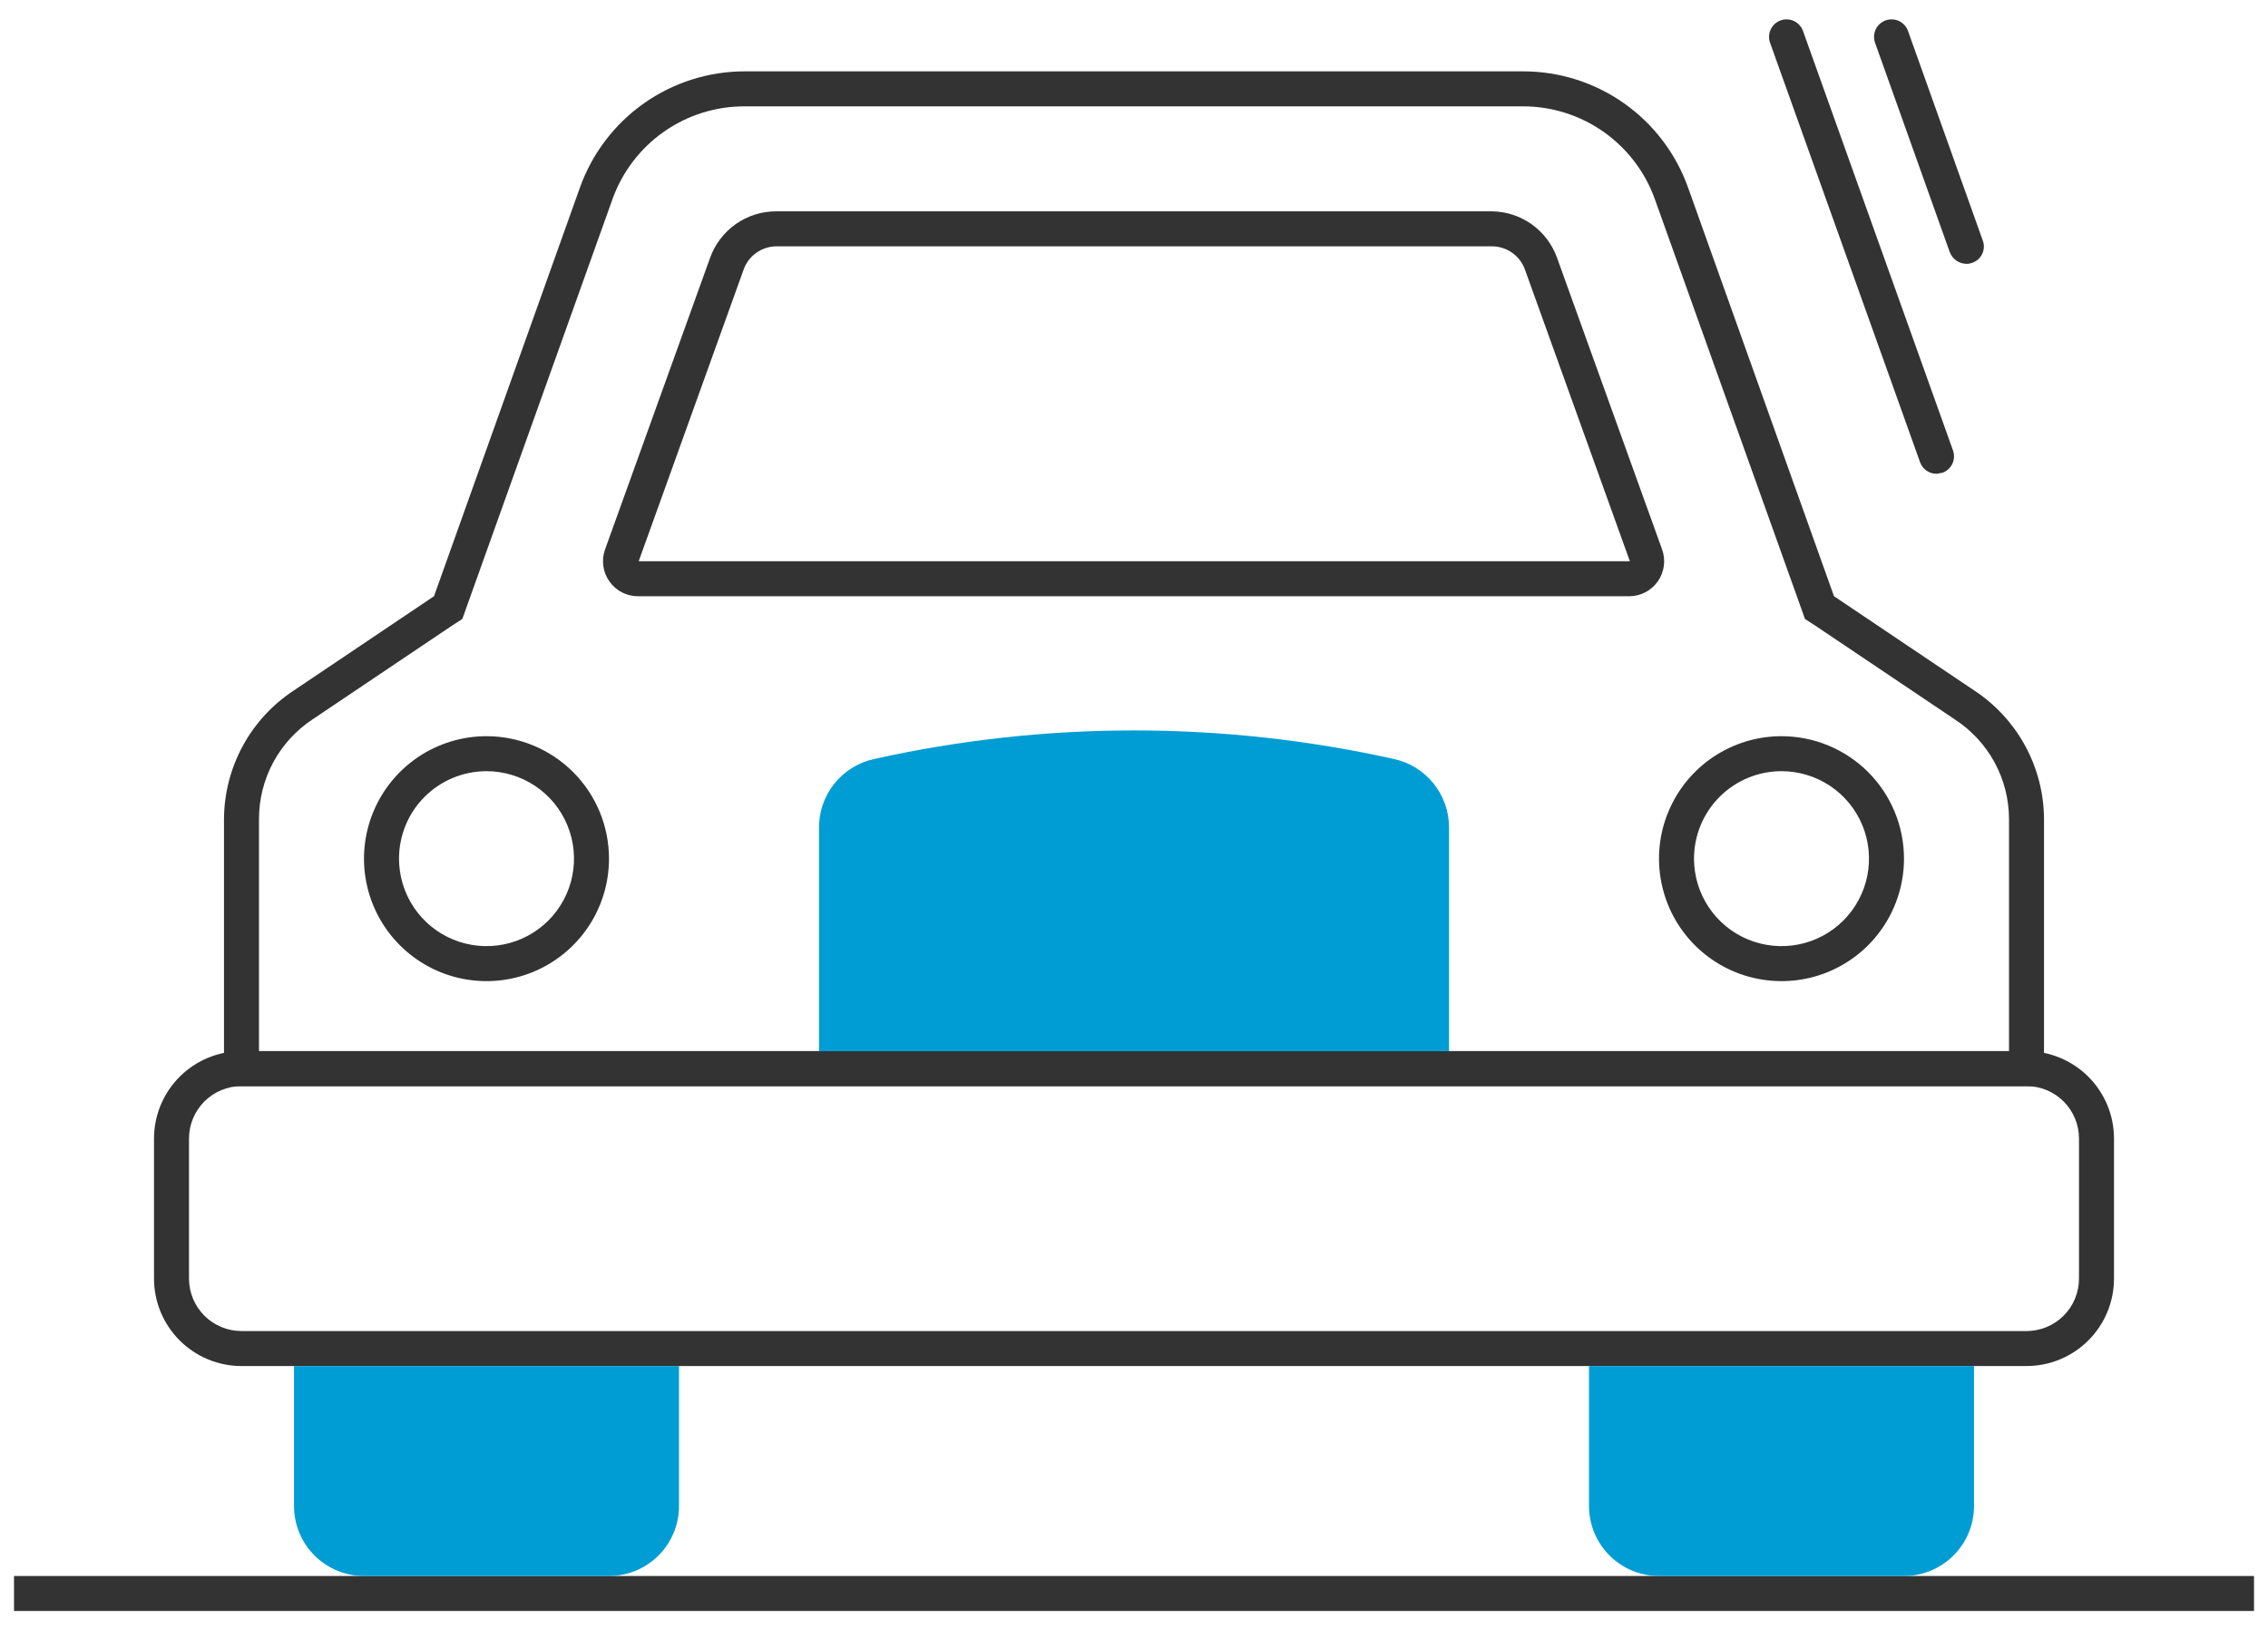
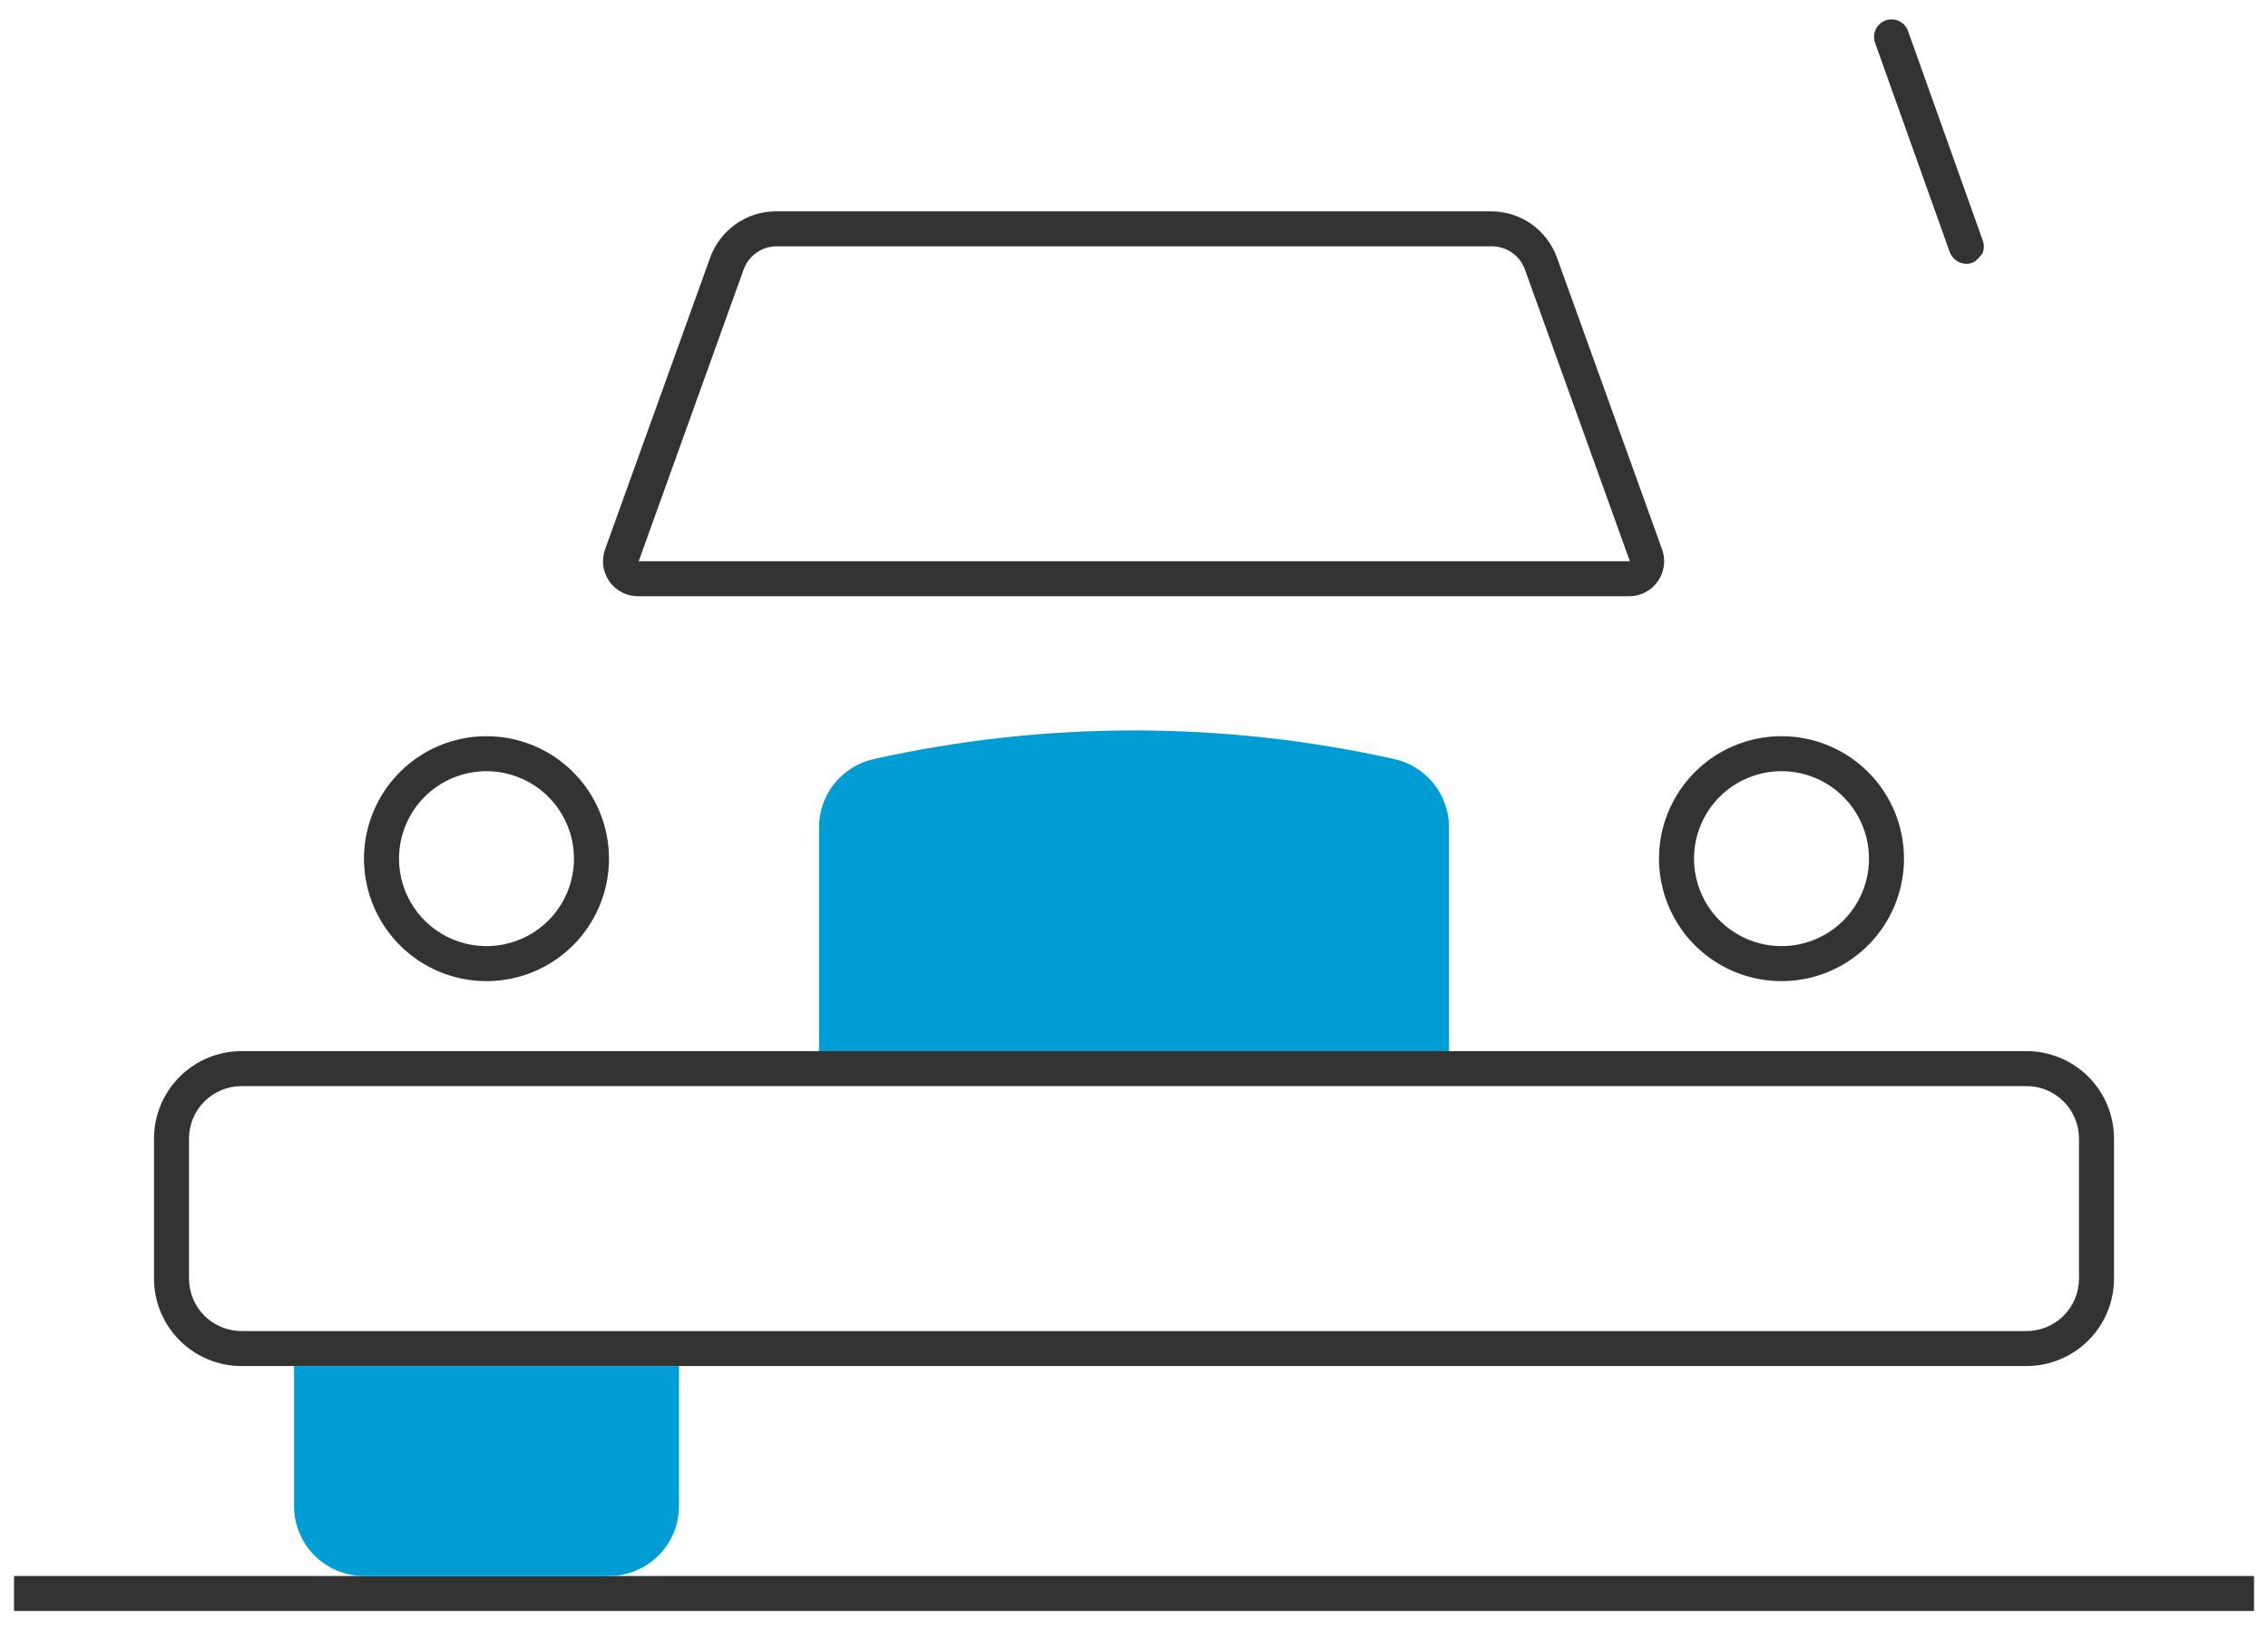
<svg xmlns="http://www.w3.org/2000/svg" width="72" height="52" viewBox="0 0 72 52" fill="none">
  <g id="Capa 2">
    <path id="Vector" d="M71.556 50.044H0.445V51.155H71.556V50.044Z" fill="#333333" />
    <path id="Vector_2" d="M64.334 43.377H7.667C6.93 43.377 6.224 43.084 5.703 42.563C5.182 42.042 4.889 41.336 4.889 40.599V36.155C4.889 35.418 5.182 34.712 5.703 34.191C6.224 33.67 6.93 33.377 7.667 33.377H64.334C65.07 33.377 65.777 33.67 66.298 34.191C66.819 34.712 67.111 35.418 67.111 36.155V40.599C67.111 41.336 66.819 42.042 66.298 42.563C65.777 43.084 65.07 43.377 64.334 43.377ZM7.667 34.488C7.225 34.488 6.801 34.664 6.488 34.976C6.176 35.289 6 35.713 6 36.155V40.599C6 41.041 6.176 41.465 6.488 41.778C6.801 42.09 7.225 42.266 7.667 42.266H64.334C64.776 42.266 65.2 42.09 65.512 41.778C65.825 41.465 66 41.041 66 40.599V36.155C66 35.713 65.825 35.289 65.512 34.976C65.2 34.664 64.776 34.488 64.334 34.488H7.667Z" fill="#333333" />
-     <path id="Vector_3" d="M48.356 3.377C49.27 3.378 50.163 3.661 50.91 4.188C51.658 4.715 52.225 5.46 52.534 6.321L57.178 19.31L57.3 19.654L57.611 19.855L62.056 22.843C62.584 23.186 63.018 23.655 63.319 24.208C63.62 24.761 63.778 25.381 63.778 26.01V33.377H8.222V26.01C8.221 25.383 8.375 24.765 8.672 24.212C8.969 23.659 9.398 23.189 9.922 22.843L14.367 19.855L14.678 19.654L14.8 19.31L19.445 6.321C19.755 5.457 20.325 4.709 21.077 4.182C21.829 3.655 22.726 3.373 23.645 3.377H48.356ZM48.356 2.266H23.645C22.498 2.265 21.38 2.62 20.443 3.28C19.506 3.941 18.797 4.875 18.411 5.955L13.778 18.932L9.334 21.921C8.654 22.366 8.095 22.972 7.707 23.686C7.32 24.399 7.115 25.198 7.111 26.01V34.488H64.889V26.01C64.886 25.198 64.681 24.399 64.293 23.686C63.905 22.972 63.346 22.366 62.667 21.921L58.222 18.932L53.589 5.955C53.204 4.875 52.494 3.941 51.557 3.28C50.62 2.62 49.502 2.265 48.356 2.266Z" fill="#333333" />
-     <path id="Vector_4" d="M61.477 15.045C61.363 15.045 61.251 15.01 61.158 14.944C61.064 14.878 60.993 14.786 60.955 14.678L56.188 1.345C56.143 1.208 56.153 1.058 56.216 0.928C56.279 0.798 56.391 0.698 56.526 0.648C56.663 0.599 56.812 0.605 56.944 0.664C57.076 0.724 57.179 0.833 57.232 0.967L61.999 14.3C62.049 14.439 62.042 14.592 61.98 14.725C61.917 14.858 61.804 14.961 61.666 15.012L61.477 15.045Z" fill="#333333" />
-     <path id="Vector_5" d="M62.421 8.378C62.308 8.375 62.198 8.339 62.105 8.274C62.012 8.208 61.941 8.117 61.899 8.012L59.521 1.345C59.476 1.208 59.486 1.058 59.549 0.928C59.612 0.798 59.724 0.698 59.86 0.648C59.996 0.599 60.146 0.605 60.278 0.664C60.409 0.724 60.513 0.833 60.566 0.967L62.944 7.634C62.97 7.702 62.982 7.775 62.98 7.849C62.977 7.922 62.96 7.994 62.928 8.06C62.897 8.127 62.853 8.186 62.798 8.235C62.744 8.284 62.68 8.321 62.61 8.345C62.55 8.368 62.486 8.379 62.421 8.378Z" fill="#333333" />
+     <path id="Vector_5" d="M62.421 8.378C62.308 8.375 62.198 8.339 62.105 8.274C62.012 8.208 61.941 8.117 61.899 8.012L59.521 1.345C59.476 1.208 59.486 1.058 59.549 0.928C59.612 0.798 59.724 0.698 59.86 0.648C59.996 0.599 60.146 0.605 60.278 0.664C60.409 0.724 60.513 0.833 60.566 0.967L62.944 7.634C62.97 7.702 62.982 7.775 62.98 7.849C62.977 7.922 62.96 7.994 62.928 8.06C62.744 8.284 62.68 8.321 62.61 8.345C62.55 8.368 62.486 8.379 62.421 8.378Z" fill="#333333" />
    <path id="Vector_6" d="M9.334 43.377H21.556V47.821C21.556 48.411 21.322 48.976 20.905 49.393C20.488 49.809 19.923 50.044 19.334 50.044H11.556C10.966 50.044 10.401 49.809 9.984 49.393C9.568 48.976 9.334 48.411 9.334 47.821V43.377Z" fill="#009DD4" />
-     <path id="Vector_7" d="M50.445 43.377H62.667V47.821C62.667 48.411 62.433 48.976 62.016 49.393C61.599 49.809 61.034 50.044 60.445 50.044H52.667C52.077 50.044 51.512 49.809 51.096 49.393C50.679 48.976 50.445 48.411 50.445 47.821V43.377Z" fill="#009DD4" />
    <path id="Vector_8" d="M44.256 24.102C38.819 22.891 33.182 22.891 27.745 24.102C27.242 24.212 26.793 24.495 26.474 24.9C26.156 25.305 25.989 25.809 26.001 26.324V33.38H46.001V26.268C46 25.763 45.827 25.272 45.509 24.878C45.192 24.485 44.75 24.21 44.256 24.102Z" fill="#009DD4" />
    <path id="Vector_9" d="M15.445 24.488C15.994 24.488 16.531 24.651 16.988 24.956C17.445 25.261 17.801 25.695 18.011 26.203C18.221 26.71 18.276 27.269 18.169 27.808C18.062 28.347 17.797 28.841 17.409 29.23C17.02 29.619 16.525 29.883 15.986 29.99C15.448 30.097 14.889 30.042 14.382 29.832C13.874 29.622 13.44 29.266 13.135 28.809C12.83 28.352 12.667 27.815 12.667 27.266C12.667 26.529 12.959 25.823 13.48 25.302C14.001 24.781 14.708 24.488 15.445 24.488ZM15.445 23.377C14.675 23.377 13.924 23.605 13.284 24.032C12.645 24.46 12.146 25.067 11.852 25.778C11.557 26.488 11.48 27.27 11.63 28.024C11.78 28.779 12.151 29.472 12.695 30.016C13.239 30.56 13.931 30.93 14.686 31.08C15.44 31.23 16.222 31.153 16.933 30.859C17.643 30.564 18.251 30.066 18.678 29.426C19.105 28.787 19.333 28.035 19.333 27.266C19.333 26.234 18.924 25.245 18.194 24.516C17.465 23.787 16.476 23.377 15.445 23.377Z" fill="#333333" />
    <path id="Vector_10" d="M56.556 24.488C57.105 24.488 57.642 24.651 58.099 24.956C58.556 25.261 58.912 25.695 59.122 26.203C59.332 26.71 59.387 27.269 59.28 27.808C59.173 28.347 58.908 28.841 58.52 29.23C58.131 29.619 57.636 29.883 57.098 29.99C56.559 30.097 56 30.042 55.493 29.832C54.985 29.622 54.551 29.266 54.246 28.809C53.941 28.352 53.778 27.815 53.778 27.266C53.778 26.529 54.071 25.823 54.591 25.302C55.112 24.781 55.819 24.488 56.556 24.488ZM56.556 23.377C55.786 23.377 55.035 23.605 54.395 24.032C53.756 24.46 53.257 25.067 52.963 25.778C52.668 26.488 52.591 27.27 52.742 28.024C52.892 28.779 53.262 29.472 53.806 30.016C54.35 30.56 55.043 30.93 55.797 31.08C56.551 31.23 57.333 31.153 58.044 30.859C58.755 30.564 59.362 30.066 59.789 29.426C60.216 28.787 60.444 28.035 60.444 27.266C60.444 26.234 60.035 25.245 59.306 24.516C58.576 23.787 57.587 23.377 56.556 23.377Z" fill="#333333" />
    <path id="Vector_11" d="M47.364 7.822C47.593 7.822 47.816 7.893 48.002 8.024C48.189 8.155 48.331 8.341 48.409 8.555L51.742 17.822H20.276L23.609 8.555C23.686 8.341 23.828 8.155 24.015 8.024C24.202 7.893 24.425 7.822 24.653 7.822H47.364ZM47.364 6.711H24.631C24.173 6.712 23.727 6.854 23.353 7.119C22.979 7.384 22.696 7.757 22.542 8.189L19.209 17.444C19.148 17.614 19.128 17.796 19.153 17.974C19.178 18.153 19.245 18.323 19.351 18.469C19.455 18.616 19.595 18.735 19.756 18.816C19.917 18.896 20.095 18.937 20.276 18.933H51.72C51.898 18.933 52.074 18.89 52.232 18.808C52.391 18.725 52.527 18.606 52.629 18.46C52.731 18.314 52.797 18.146 52.821 17.969C52.844 17.792 52.825 17.612 52.764 17.444L49.431 8.189C49.279 7.761 48.999 7.39 48.63 7.125C48.26 6.861 47.819 6.716 47.364 6.711Z" fill="#333333" />
  </g>
</svg>